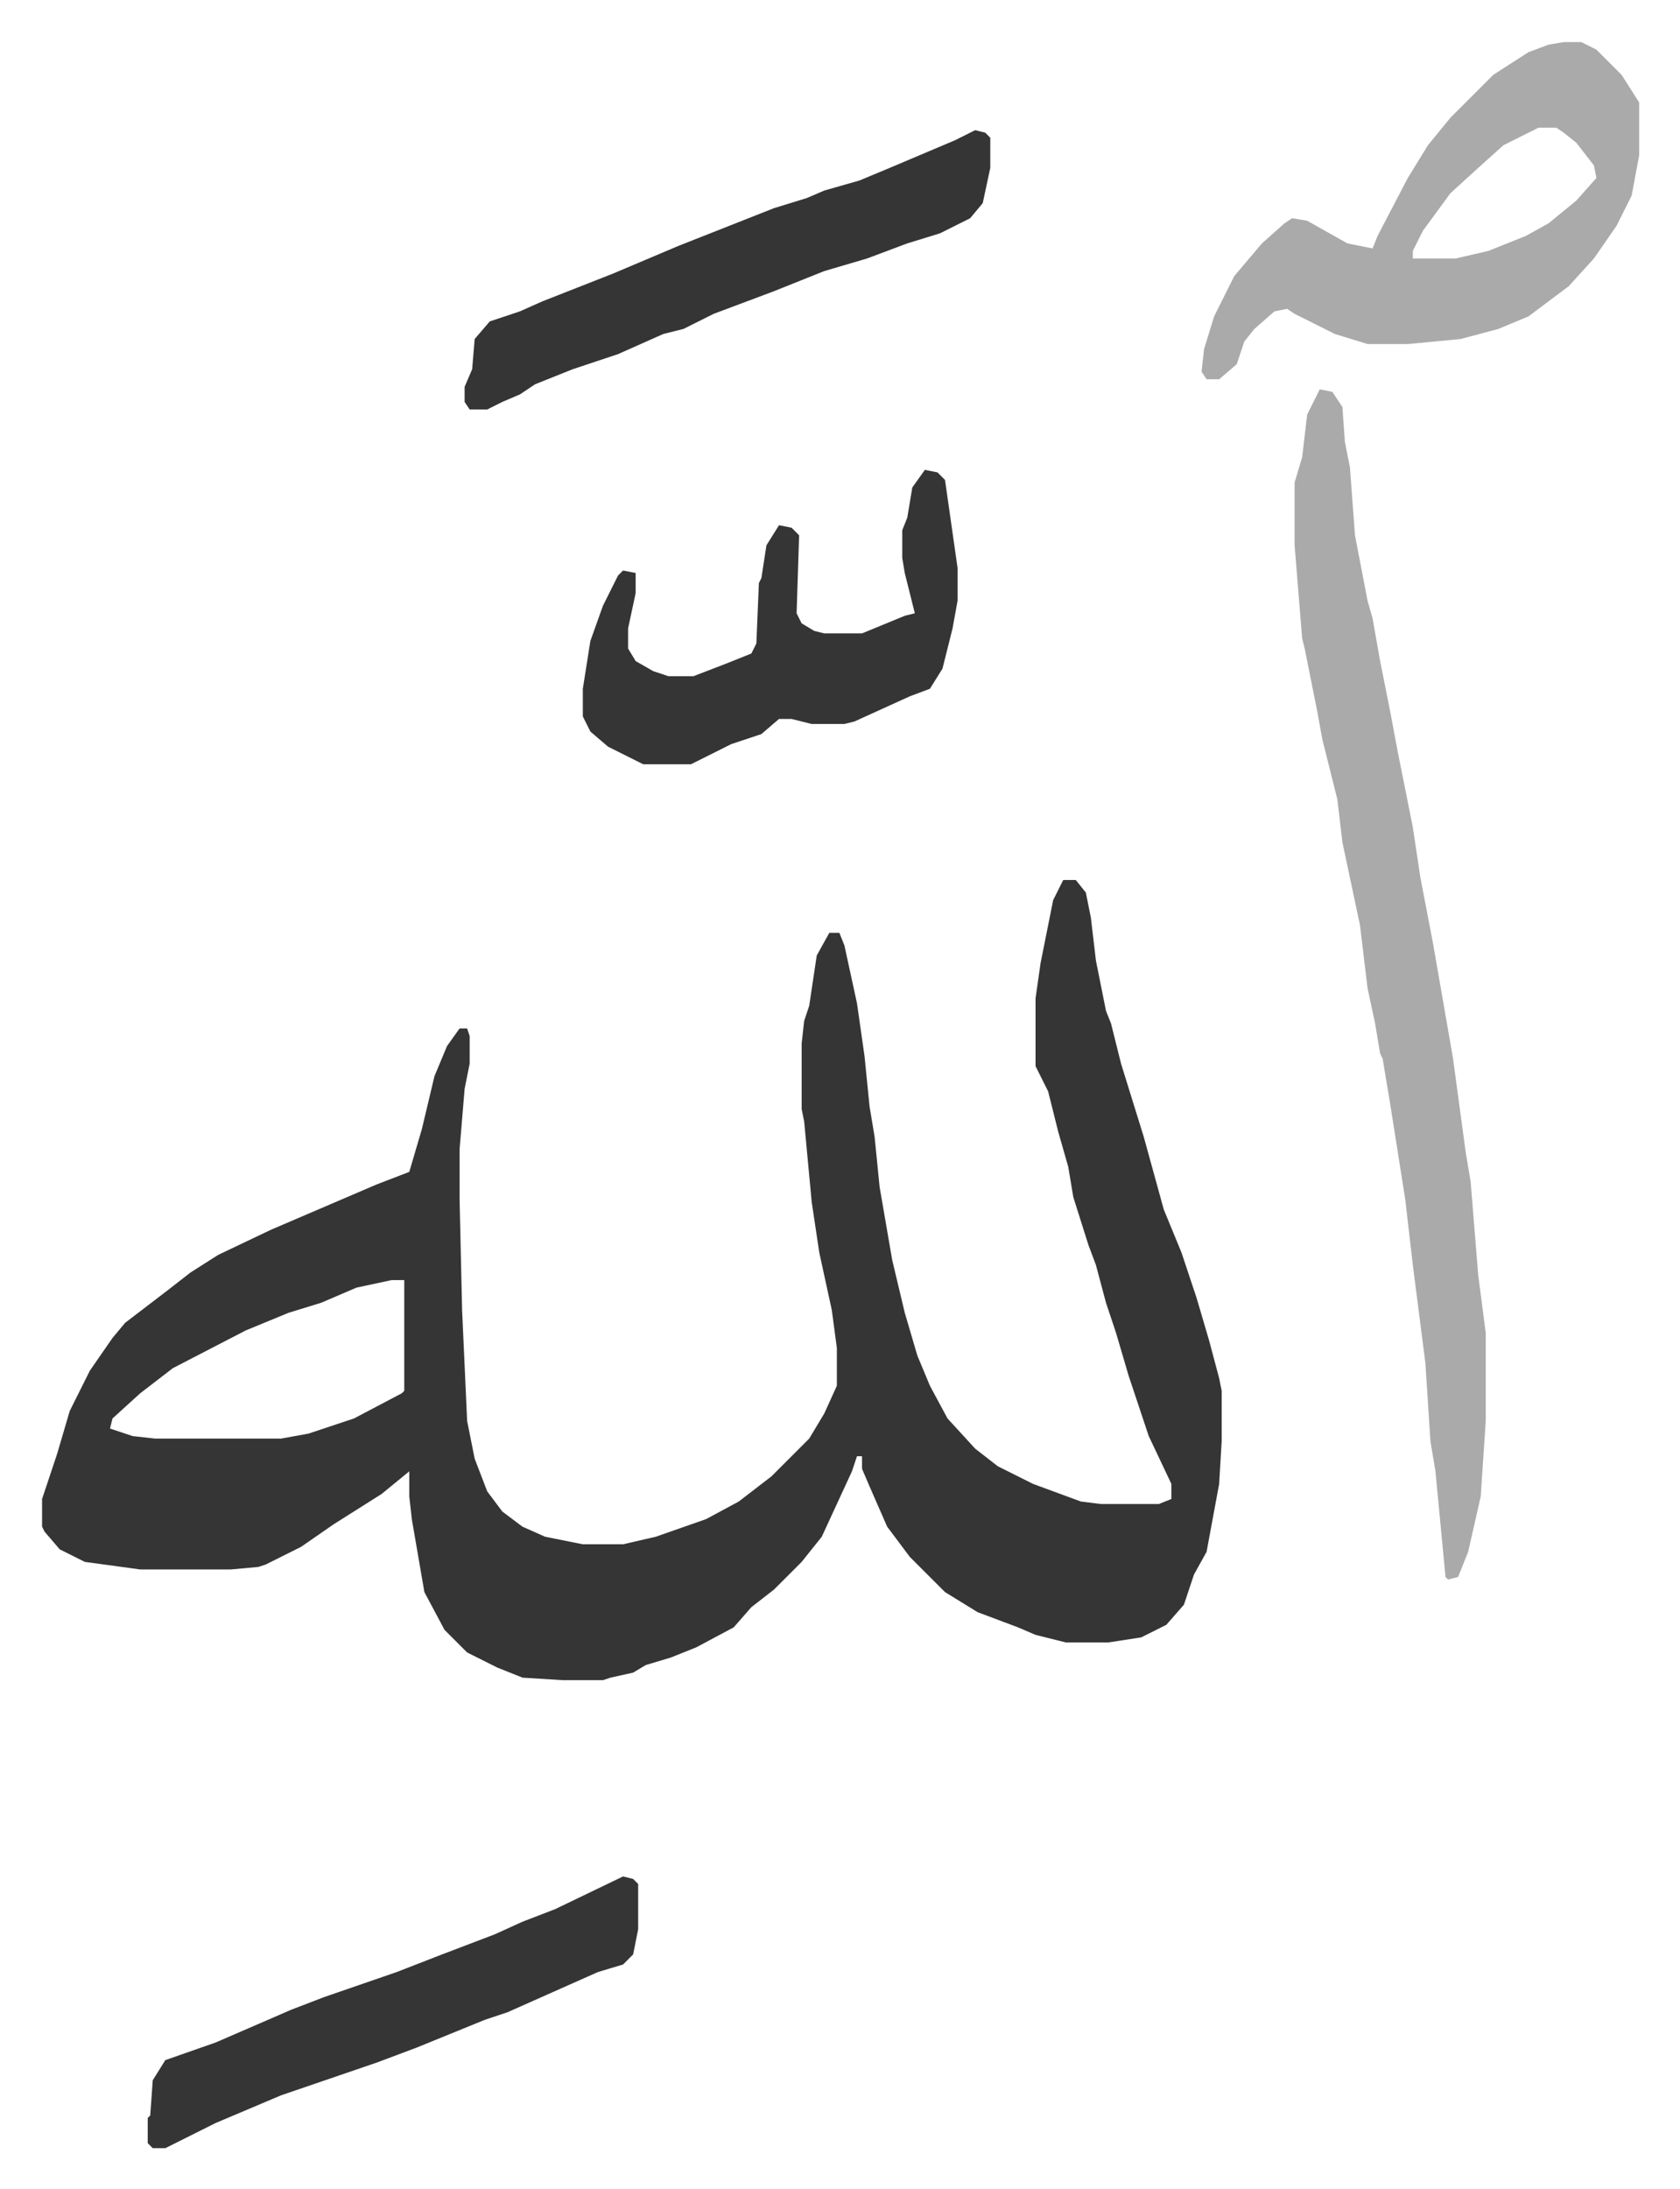
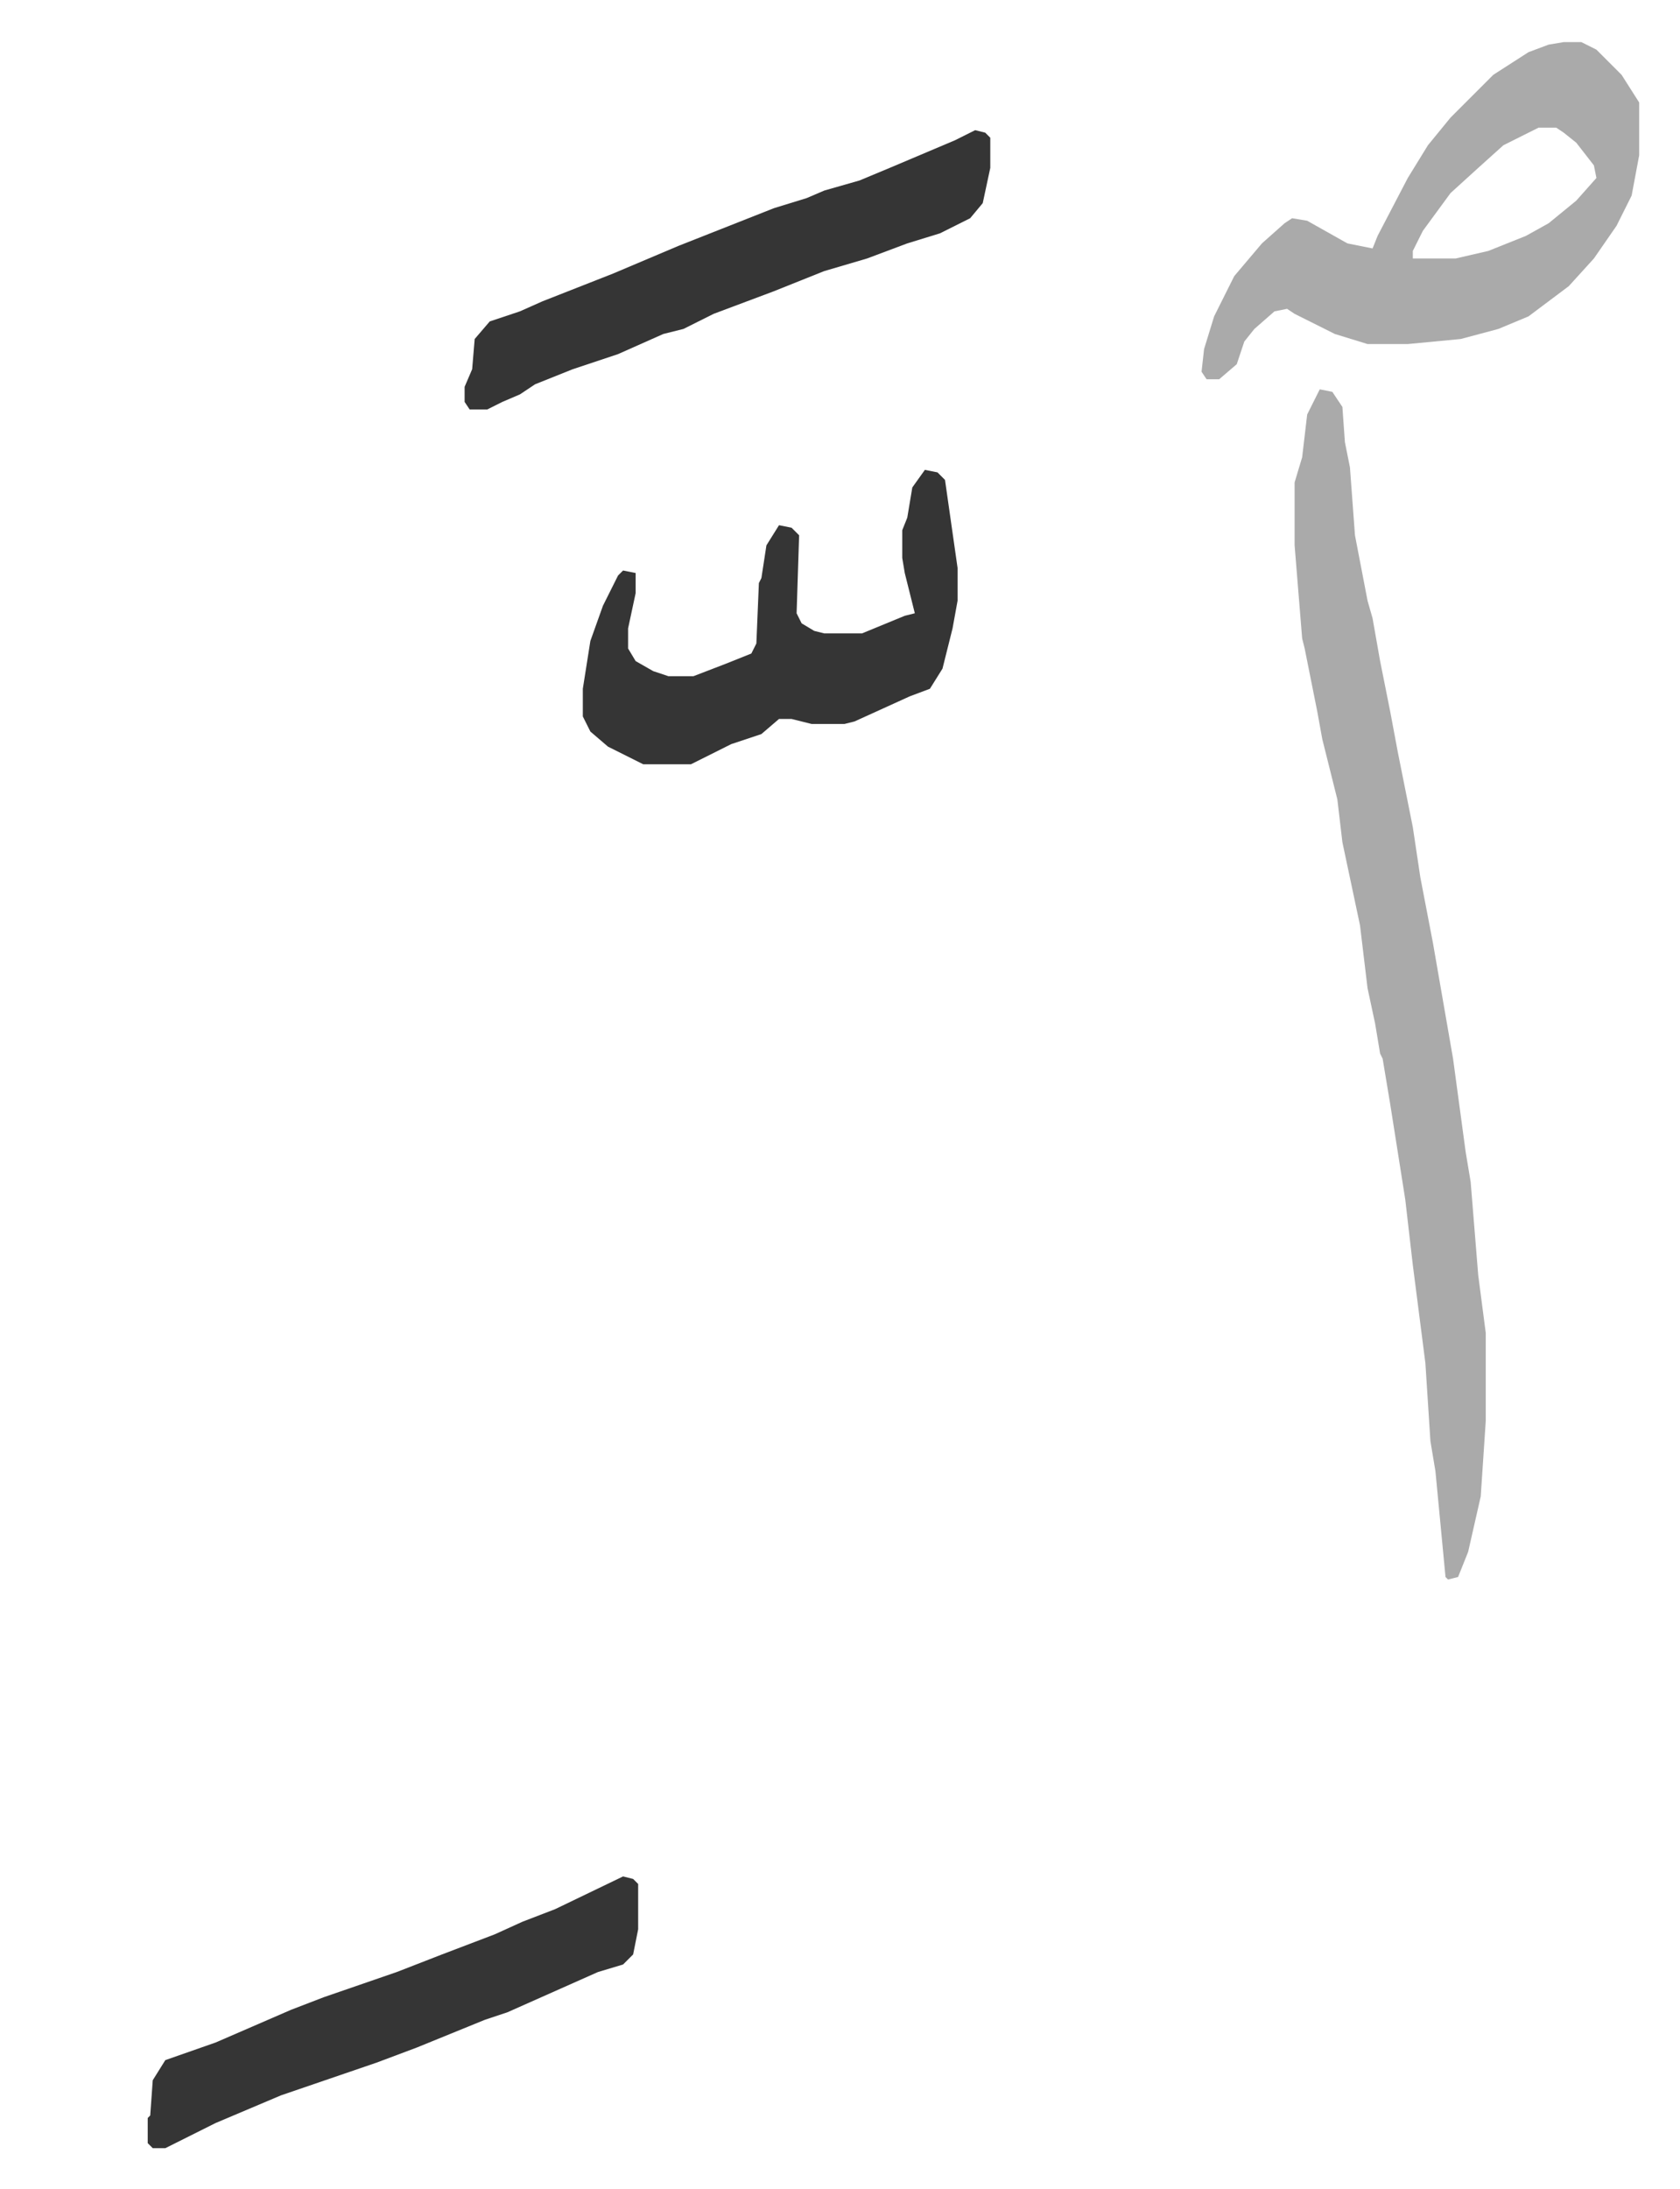
<svg xmlns="http://www.w3.org/2000/svg" role="img" viewBox="-16.73 310.27 667.96 869.96">
-   <path fill="#353535" id="rule_normal" d="M406 660h5l4 5 2 10 2 17 4 20 2 5 4 16 9 29 8 29 7 17 6 18 5 17 4 15 1 5v20l-1 17-5 27-5 9-4 12-7 8-10 5-13 2h-17l-12-3-7-3-16-6-13-8-14-14-9-12-7-16-3-7v-5h-2l-2 6-12 26-8 10-11 11-9 7-7 8-15 8-10 4-10 3-5 3-9 2-3 1h-16l-16-1-10-4-12-6-9-9-8-15-5-29-1-9v-10l-11 9-19 12-13 9-14 7-3 1-11 1H39l-22-3-10-5-6-7-1-2v-11l6-18 5-17 8-16 9-13 5-6 17-13 9-7 11-7 21-10 42-18 13-5 5-17 5-21 5-12 5-7h3l1 3v11l-2 10-2 24v20l1 44 2 44 3 15 5 13 6 8 8 6 9 4 15 3h16l13-3 20-7 13-7 13-10 15-15 6-10 5-11v-15l-2-15-5-23-3-20-3-32-1-5v-26l1-9 2-6 3-20 5-9h4l2 5 5 23 3 21 2 20 2 12 2 20 5 29 5 21 5 17 5 12 7 13 11 12 9 7 14 7 19 7 8 1h23l5-2v-6l-9-19-8-24-5-17-4-12-4-15-3-8-6-19-2-12-4-14-4-16-5-10v-27l2-14 3-15 2-10zM139 819l-14 3-14 6-13 4-17 7-29 15-13 10-11 10-1 4 9 3 9 1h50l11-2 18-6 19-10 1-1v-44z" />
  <path fill="#aaa" id="rule_hamzat_wasl" d="M508 465l5 1 4 6 1 14 2 10 2 27 5 26 2 7 3 17 4 20 3 16 6 30 3 20 5 26 8 46 5 37 2 12 3 37 3 23v35l-2 30-5 22-4 10-4 1-1-1-4-42-2-12-2-31-5-39-3-26-6-38-3-18-1-2-2-12-3-14-3-25-7-33-2-17-6-24-2-11-5-25-1-4-3-37v-25l3-10 2-17zm97-138h7l6 3 10 10 7 11v21l-3 16-6 12-9 13-10 11-16 12-12 5-15 4-21 2h-16l-13-4-16-8-3-2-5 1-8 7-4 5-3 9-7 6h-5l-2-3 1-9 4-13 8-16 11-13 9-8 3-2 6 1 16 9 10 2 2-5 12-23 8-13 9-11 17-17 14-9 8-3zm-10 34l-14 7-10 9-11 10-11 15-4 8v3h17l13-3 15-6 9-5 11-9 8-9-1-5-7-9-5-4-3-2z" />
  <path fill="#353535" id="rule_normal" d="M351 497l5 1 3 3 5 35v13l-2 11-4 16-5 8-8 3-22 10-4 1h-13l-8-2h-5l-7 6-12 4-16 8h-19l-14-7-7-6-3-6v-11l3-19 5-14 6-12 2-2 5 1v8l-3 14v8l3 5 7 4 6 2h10l13-5 10-4 2-4 1-24 1-2 2-13 5-8 5 1 3 3-1 31 2 4 5 3 4 1h15l17-7 4-1-4-16-1-6v-11l2-5 2-12zm20-135l4 1 2 2v12l-3 14-5 6-12 6-13 4-16 6-17 5-20 8-16 6-8 3-12 6-8 2-18 8-18 6-15 6-6 4-7 3-6 3h-7l-2-3v-6l3-7 1-12 6-7 12-4 9-4 28-11 26-11 38-15 13-4 7-3 14-4 12-5 26-11zm-140 694l4 1 2 2v18l-2 10-4 4-10 3-36 16-9 3-27 11-16 6-38 13-26 11-16 8-4 2h-5l-2-2v-10l1-1 1-14 5-8 20-7 30-13 13-5 29-10 18-7 21-8 11-5 13-5z" />
</svg>